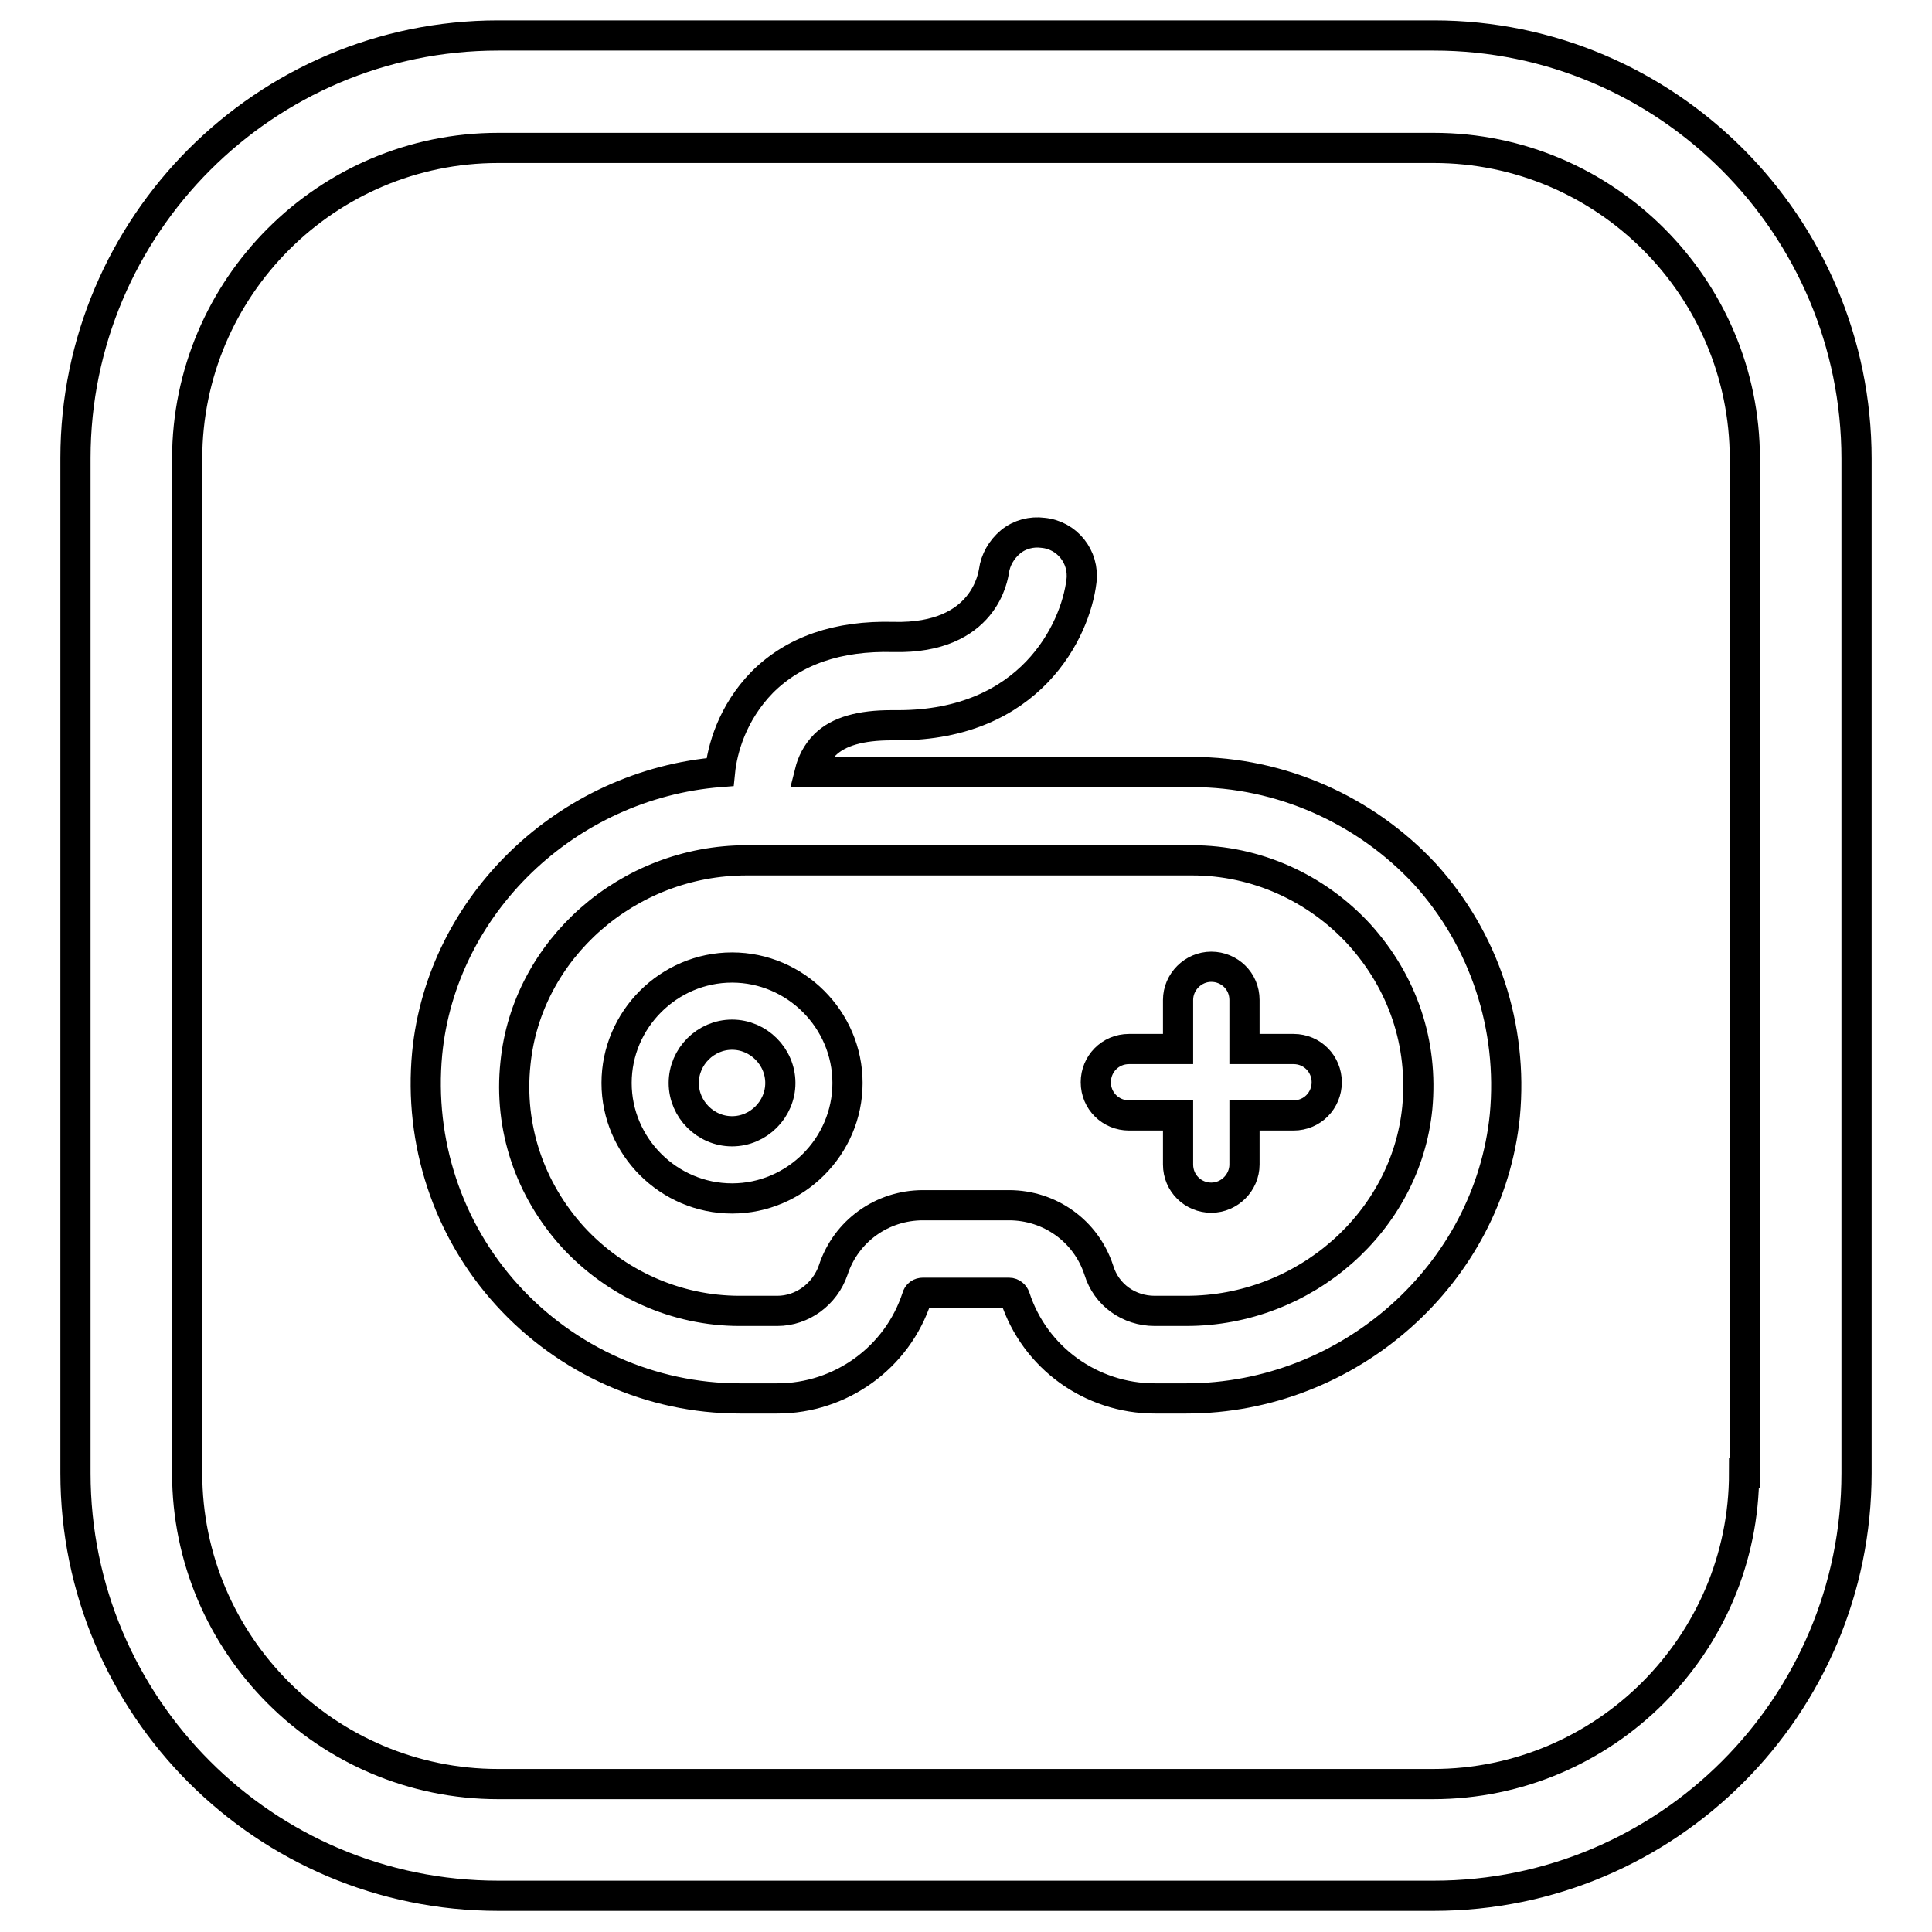
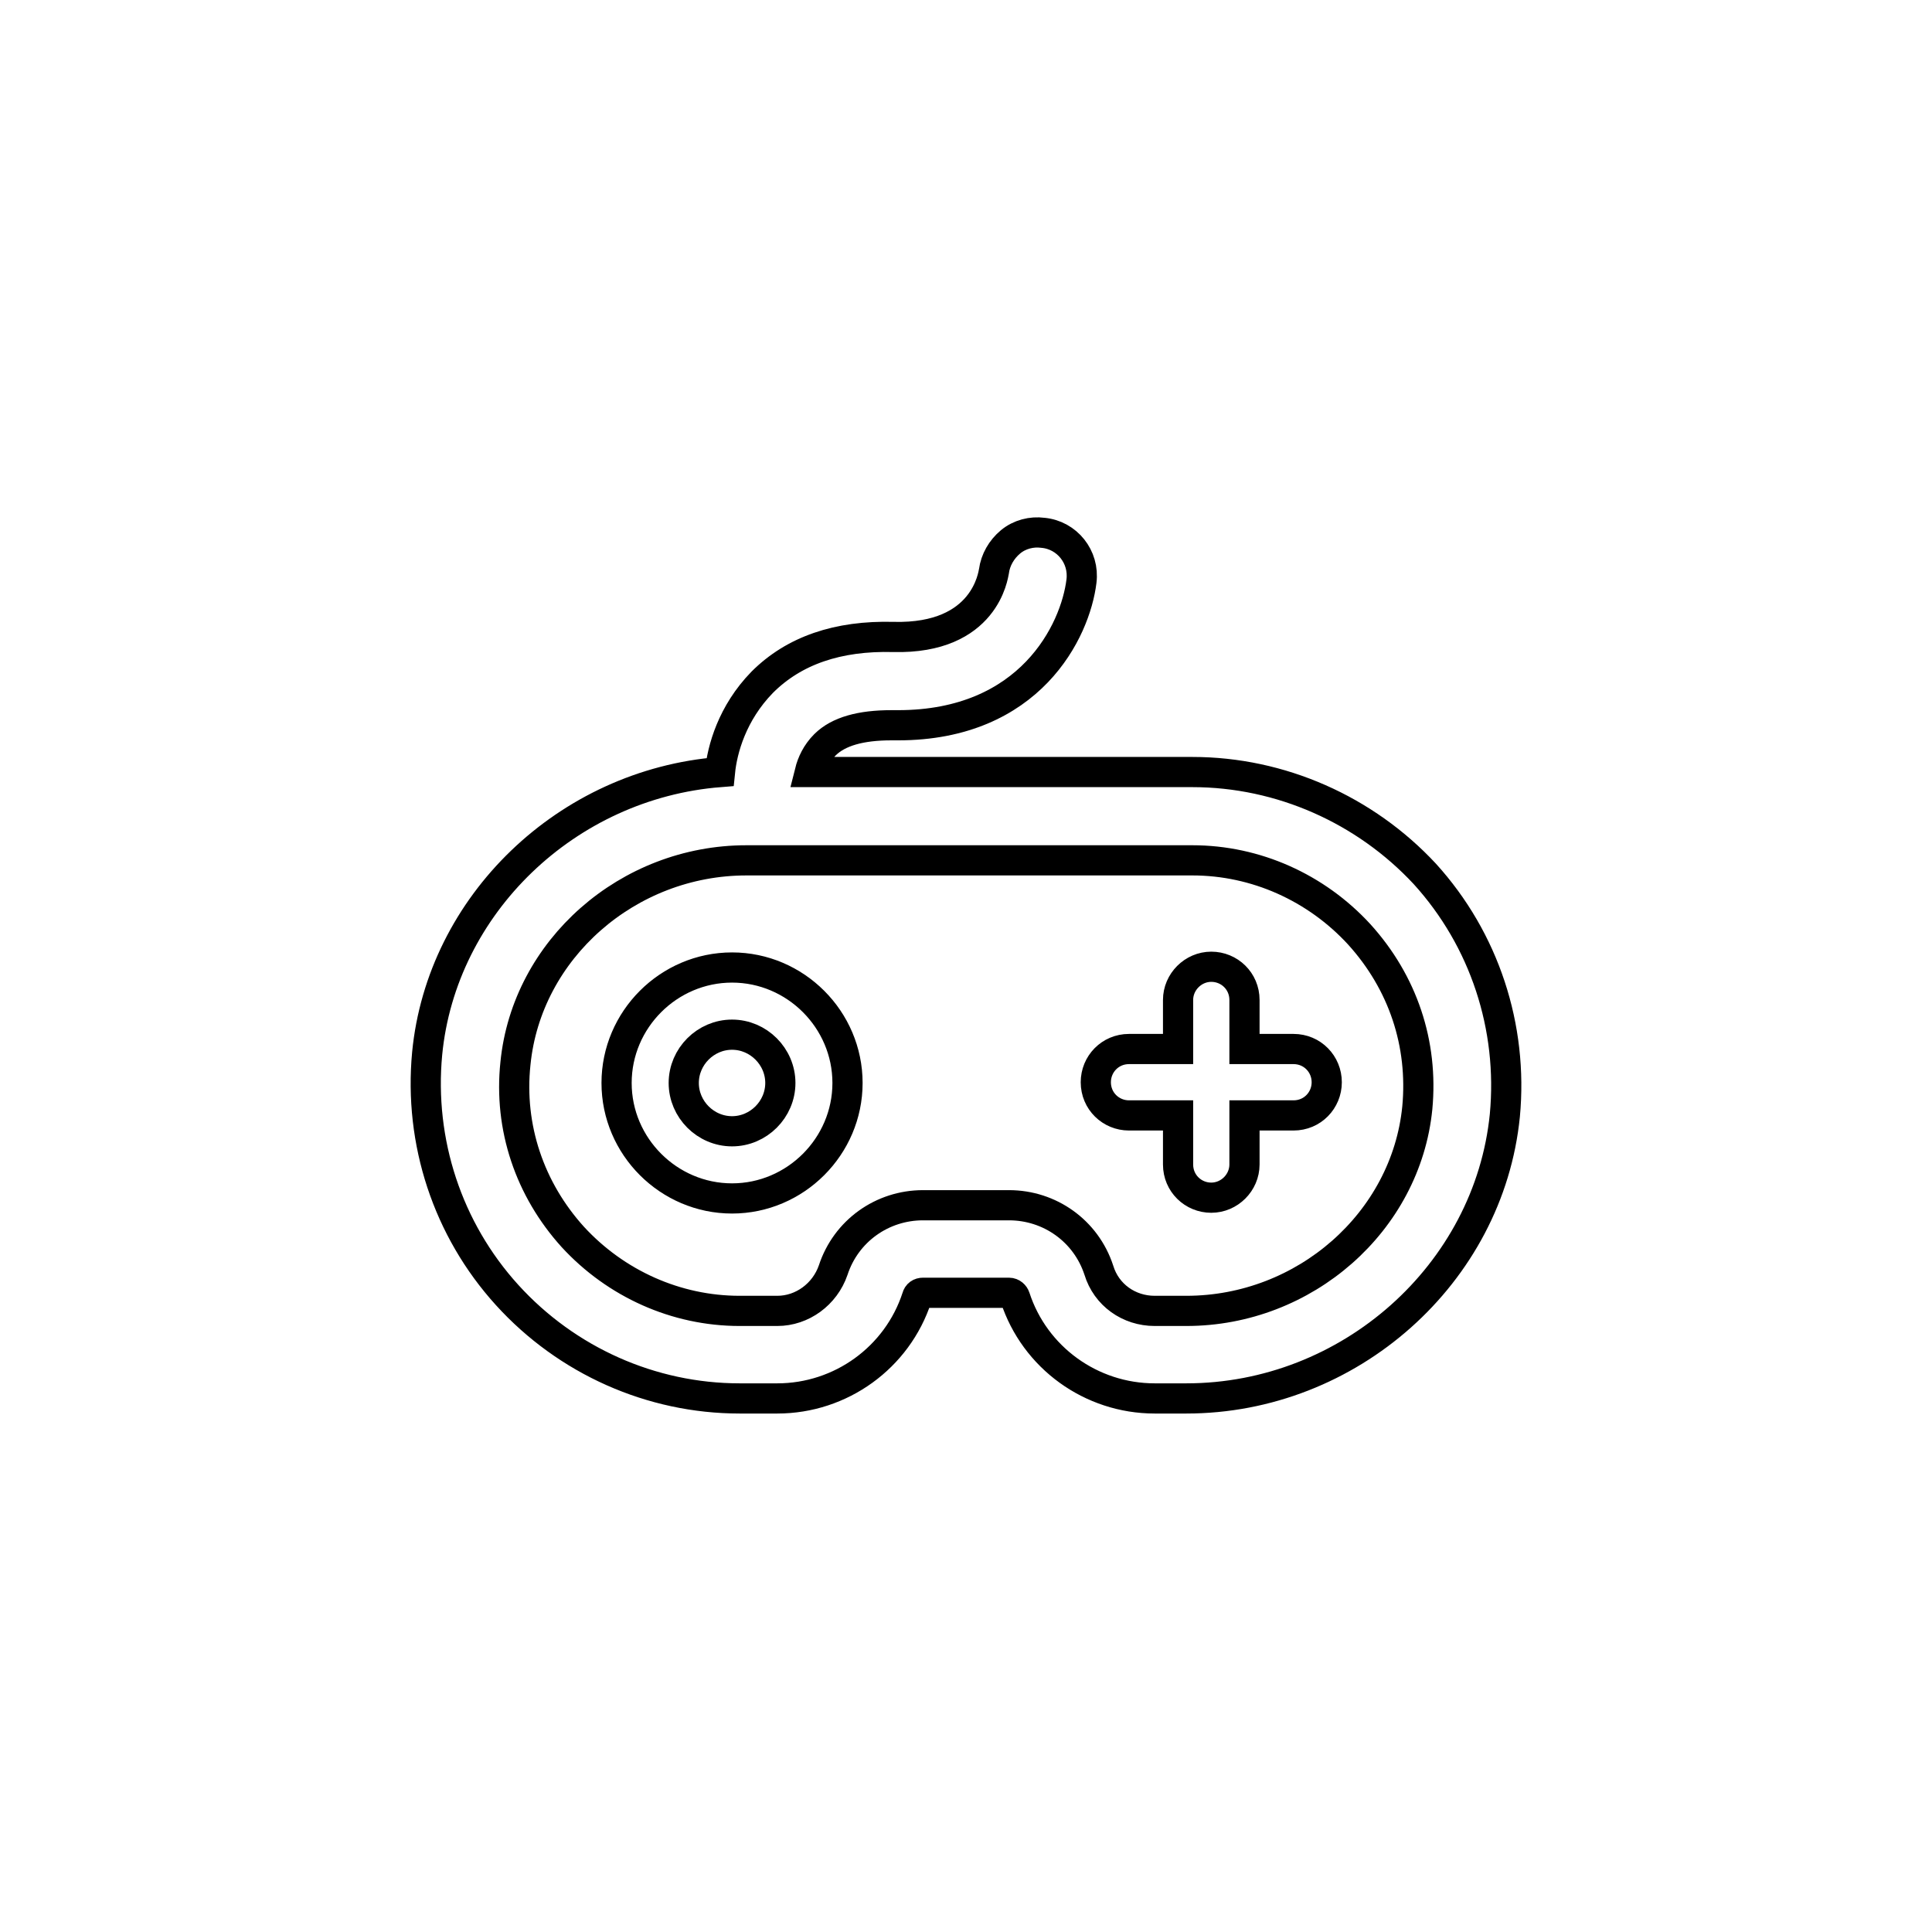
<svg xmlns="http://www.w3.org/2000/svg" version="1.1" x="0px" y="0px" viewBox="0 0 256 256" enable-background="new 0 0 256 256" xml:space="preserve">
  <g>
-     <path stroke-width="4" fill-opacity="0" stroke="#000000" d="M190,4.7H66c-30.9,0-56,25.2-56,56v134.5c0,30.9,25.1,56,56,56H190c30.9,0,56-25.1,56-56V60.8 C246,29.9,220.9,4.7,190,4.7L190,4.7z M231.1,195.2c0,22.7-18.5,41.2-41.2,41.2H66c-22.7,0-41.2-18.5-41.2-41.2V60.8 c0-22.7,18.5-41.2,41.2-41.2H190c22.7,0,41.2,18.5,41.2,41.2V195.2L231.1,195.2z" />
    <path stroke-width="4" fill-opacity="0" stroke="#000000" d="M171.4,139h-6.5v-6.5c0-2.5-2-4.4-4.4-4.4s-4.4,2-4.4,4.4v6.5h-6.5c-2.5,0-4.4,2-4.4,4.4 c0,2.5,2,4.4,4.4,4.4h6.5v6.5c0,2.5,2,4.4,4.4,4.4s4.4-2,4.4-4.4v-6.5h6.5c2.5,0,4.4-2,4.4-4.4C175.8,141,173.9,139,171.4,139z  M97,128.2c-8.4,0-15.3,6.9-15.3,15.3c0,8.4,6.9,15.3,15.3,15.3c8.4,0,15.3-6.9,15.3-15.3S105.4,128.2,97,128.2z M103.4,143.5 c0,3.5-2.9,6.4-6.4,6.4c-3.5,0-6.4-2.9-6.4-6.4c0-3.5,2.9-6.4,6.4-6.4C100.5,137.1,103.4,140,103.4,143.5z" />
    <path stroke-width="4" fill-opacity="0" stroke="#000000" d="M158,102.3h-50.7c0.3-1.2,0.9-2.5,2-3.6c1.8-1.8,4.8-2.6,8.8-2.6h0.9c17.5,0,23.5-12.5,24.3-19.1 c0.4-3.2-1.9-6.1-5.1-6.4c-1.5-0.2-3.1,0.2-4.3,1.2s-2,2.4-2.2,3.9c-0.1,0.4-1.1,9-13.3,8.7c-7.4-0.2-13.2,1.8-17.4,6 c-4,4.1-5.3,8.9-5.6,11.9c-20.3,1.6-36.9,17.6-38.8,37.3c-1.1,11.7,2.7,23.3,10.6,32c7.9,8.7,19.1,13.7,30.8,13.7h5 c8.4,0,15.9-5.4,18.5-13.4c0.1-0.4,0.4-0.6,0.8-0.6h11.4c0.4,0,0.7,0.3,0.8,0.6c2.6,8,10.1,13.4,18.5,13.4h4.2 c21.6,0,40.1-16.5,42.2-37.5c1.1-11.7-2.7-23.3-10.6-32C180.9,107.3,169.7,102.3,158,102.3L158,102.3z M187.8,146.8 c-1.5,15.1-14.9,26.9-30.6,26.9h-4.2c-3.4,0-6.4-2.1-7.4-5.4c-1.7-5.2-6.5-8.6-11.9-8.6h-11.4c-5.4,0-10.2,3.4-11.9,8.6 c-1.1,3.2-4.1,5.4-7.4,5.4h-5c-8.4,0-16.4-3.6-22.1-9.8c-5.7-6.3-8.5-14.5-7.6-23c1.5-15.1,14.9-26.9,30.6-26.9H158 c8.4,0,16.4,3.6,22.1,9.8C185.9,130.2,188.6,138.3,187.8,146.8z" />
  </g>
</svg>